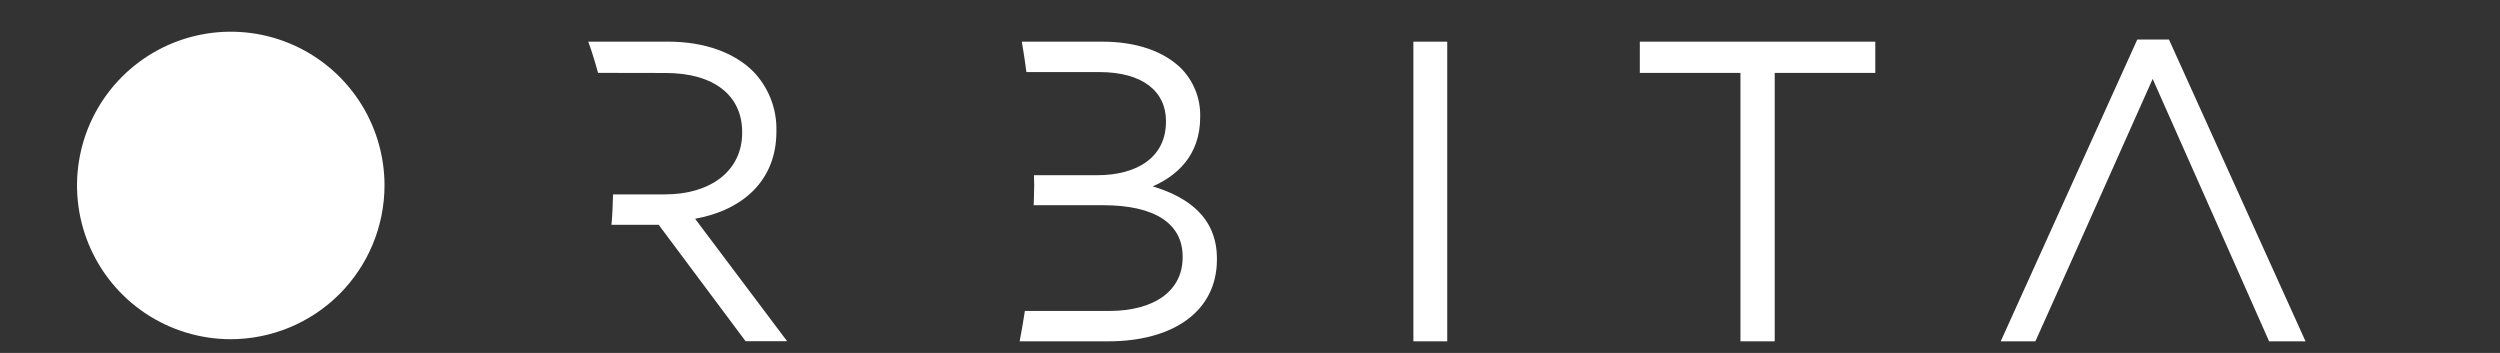
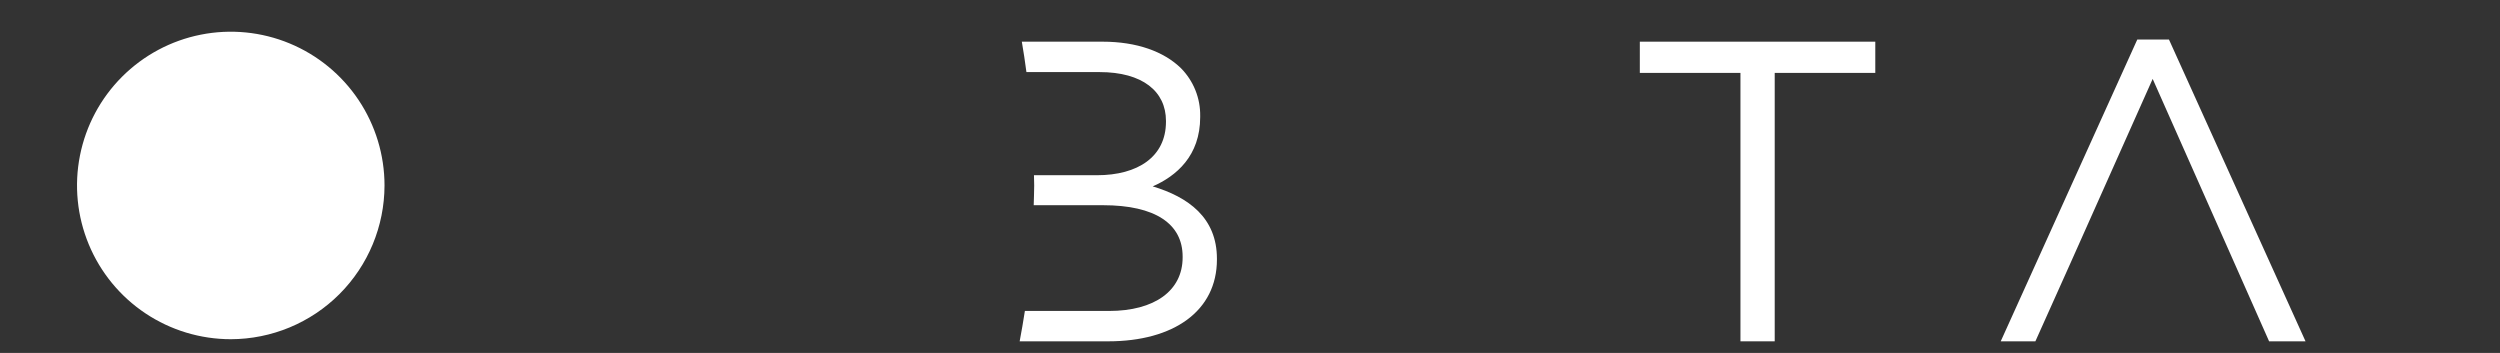
<svg xmlns="http://www.w3.org/2000/svg" viewBox="0 0 170 24" fill="none">
  <rect x="0" y="0" width="170" height="24" fill="#333333" stroke="none" />
  <path d="M15.697 23.066C13.629 23.067 11.607 22.454 9.887 21.306C8.167 20.158 6.827 18.526 6.035 16.615C5.243 14.705 5.035 12.603 5.438 10.575C5.84 8.546 6.836 6.683 8.298 5.22C9.76 3.758 11.622 2.761 13.65 2.358C15.679 1.954 17.781 2.16 19.692 2.952C21.602 3.743 23.235 5.083 24.384 6.802C25.533 8.521 26.147 10.543 26.147 12.611C26.143 15.382 25.041 18.038 23.083 19.998C21.124 21.958 18.468 23.061 15.697 23.066Z" fill="white" />
-   <path d="M45.258 4.963C48.547 4.963 50.467 6.487 50.467 8.981V9.027C50.467 11.646 48.285 13.218 45.227 13.218H41.687C41.671 13.914 41.643 14.605 41.58 15.286H44.79L50.701 23.203H53.525L47.267 14.877C50.467 14.295 52.796 12.316 52.796 8.941V8.882C52.812 8.142 52.681 7.406 52.411 6.716C52.141 6.027 51.738 5.397 51.224 4.864C49.954 3.594 47.935 2.832 45.433 2.832H40.002C40.256 3.528 40.472 4.237 40.668 4.955L45.258 4.963Z" fill="white" />
  <path d="M74.775 4.902C77.683 4.902 79.286 6.21 79.286 8.219V8.277C79.286 10.665 77.366 11.915 74.6 11.915H70.31C70.31 12.148 70.325 12.377 70.325 12.611C70.325 13.06 70.302 13.505 70.292 13.954H75.006C78.562 13.954 80.419 15.224 80.419 17.447V17.505C80.419 19.776 78.499 21.145 75.415 21.145H69.692C69.588 21.838 69.464 22.524 69.337 23.21H75.357C79.809 23.21 82.751 21.145 82.751 17.65V17.591C82.751 14.797 80.8 13.4 78.384 12.674C79.985 11.973 81.613 10.606 81.613 7.957V7.899C81.623 7.295 81.513 6.696 81.288 6.136C81.063 5.576 80.729 5.066 80.305 4.637C79.141 3.502 77.305 2.834 74.971 2.834H69.484C69.601 3.511 69.705 4.201 69.797 4.902H74.775Z" fill="white" />
-   <path d="M98.412 2.834H96.11V23.21H98.412V2.834Z" fill="white" />
  <path d="M118.351 23.21H120.68V4.957H127.52V2.834H111.508V4.957H118.351V23.21Z" fill="white" />
  <path d="M145.336 2.687L136.049 23.21H138.406L140.822 17.825L146.382 5.366L151.912 17.825L154.299 23.21H156.776L147.489 2.687H145.336Z" fill="white" />
</svg>